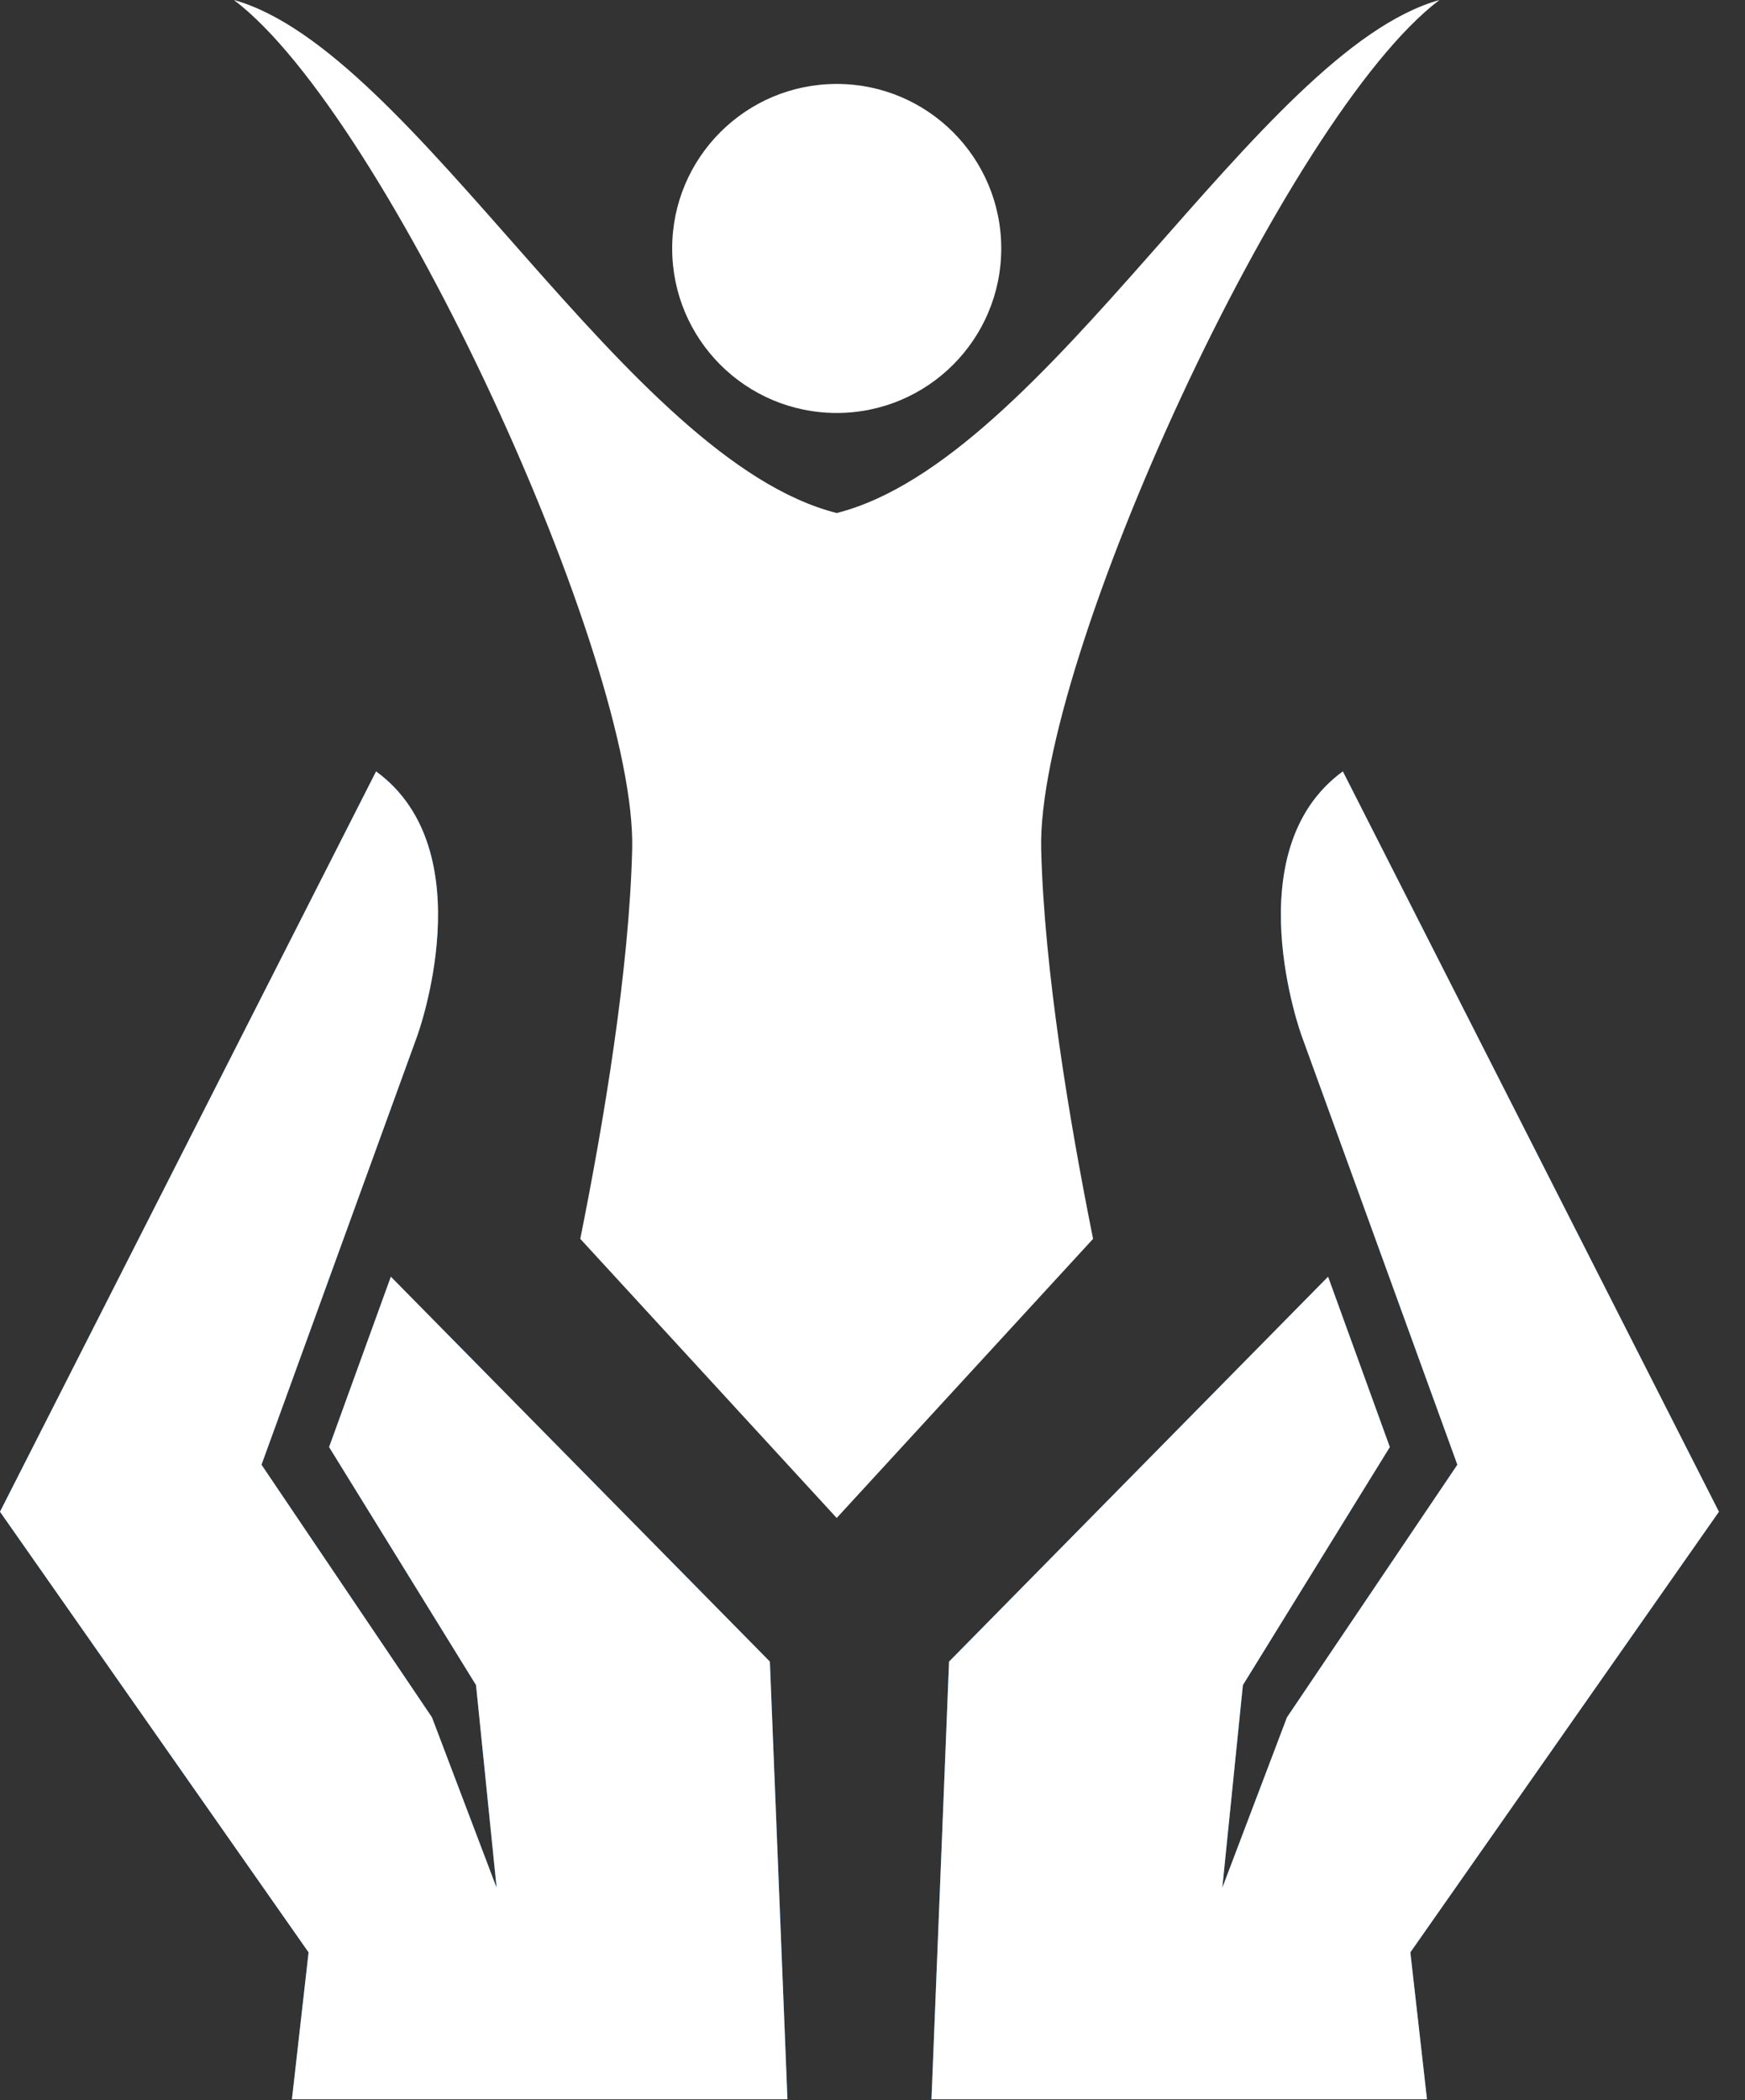
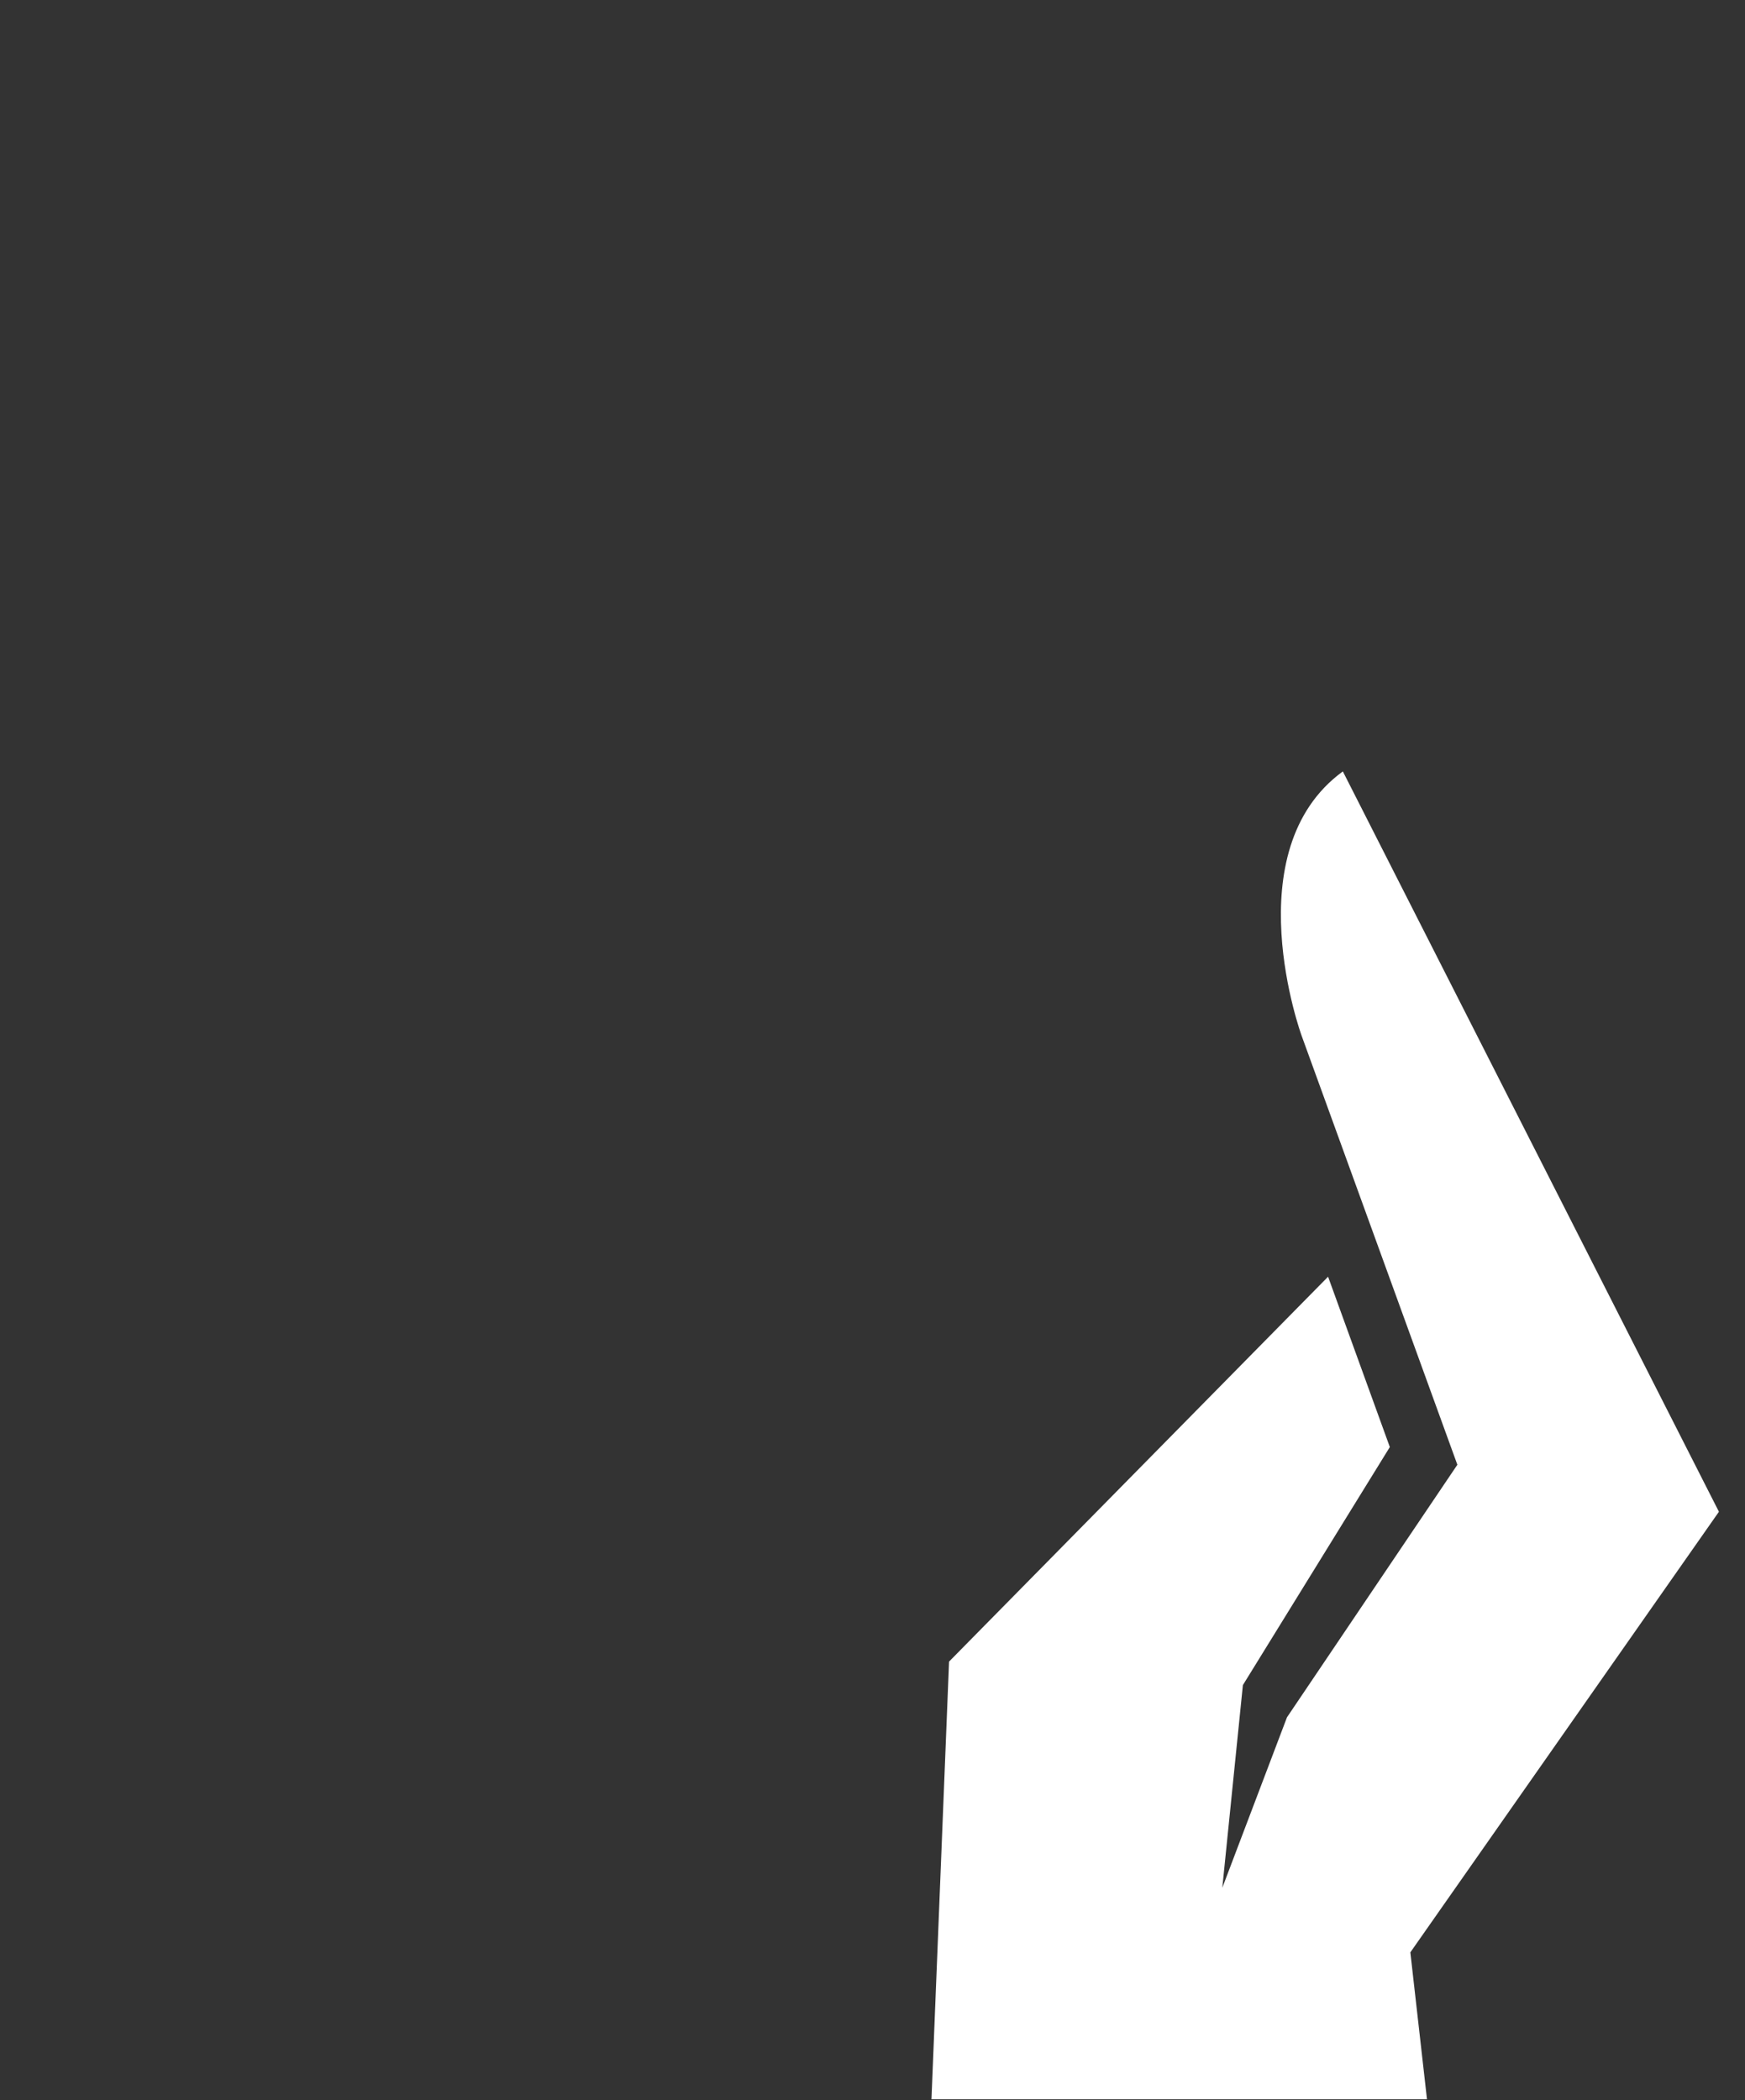
<svg xmlns="http://www.w3.org/2000/svg" width="54" height="65" viewBox="0 0 54 65" fill="none">
  <rect x="0" y="0" width="54" height="65" fill="#333333" stroke="none" />
-   <path d="M11.638 23.875L0 46.788L9.549 60.425L9.034 64.973H24.368L23.824 51.426L12.095 39.514L10.184 44.786L14.731 52.153L15.368 58.426L13.367 53.151L8.092 45.333L12.913 32.057C12.913 32.057 15.005 26.331 11.638 23.875Z" fill="#018AFE" />
-   <path d="M11.638 23.875L0 46.788L9.549 60.425L9.034 64.973H24.368L23.824 51.426L12.095 39.514L10.184 44.786L14.731 52.153L15.368 58.426L13.367 53.151L8.092 45.333L12.913 32.057C12.913 32.057 15.005 26.331 11.638 23.875Z" fill="white" />
-   <path d="M41.555 23.875L53.193 46.788L43.644 60.425L44.159 64.973H28.825L29.369 51.426L41.098 39.514L43.009 44.786L38.462 52.153L37.825 58.426L39.826 53.151L45.099 45.333L40.28 32.057C40.28 32.057 38.188 26.331 41.555 23.875Z" fill="#018AFE" />
  <path d="M41.555 23.875L53.193 46.788L43.644 60.425L44.159 64.973H28.825L29.369 51.426L41.098 39.514L43.009 44.786L38.462 52.153L37.825 58.426L39.826 53.151L45.099 45.333L40.28 32.057C40.28 32.057 38.188 26.331 41.555 23.875Z" fill="white" />
-   <path d="M7.238 0C11.987 3.585 19.709 20.446 19.563 26.288C19.47 30.015 18.693 34.676 17.957 38.342L25.892 46.981L33.826 38.342C33.09 34.676 32.313 30.015 32.22 26.288C32.075 20.446 39.797 3.585 44.545 0C38.947 1.562 32.409 14.228 25.892 15.878C19.374 14.228 12.836 1.562 7.238 0Z" fill="white" />
-   <path d="M25.892 2.598C28.706 2.598 30.984 4.879 30.984 7.689C30.984 10.503 28.706 12.781 25.892 12.781C23.079 12.781 20.801 10.503 20.801 7.689C20.801 4.879 23.079 2.598 25.892 2.598Z" fill="white" />
</svg>